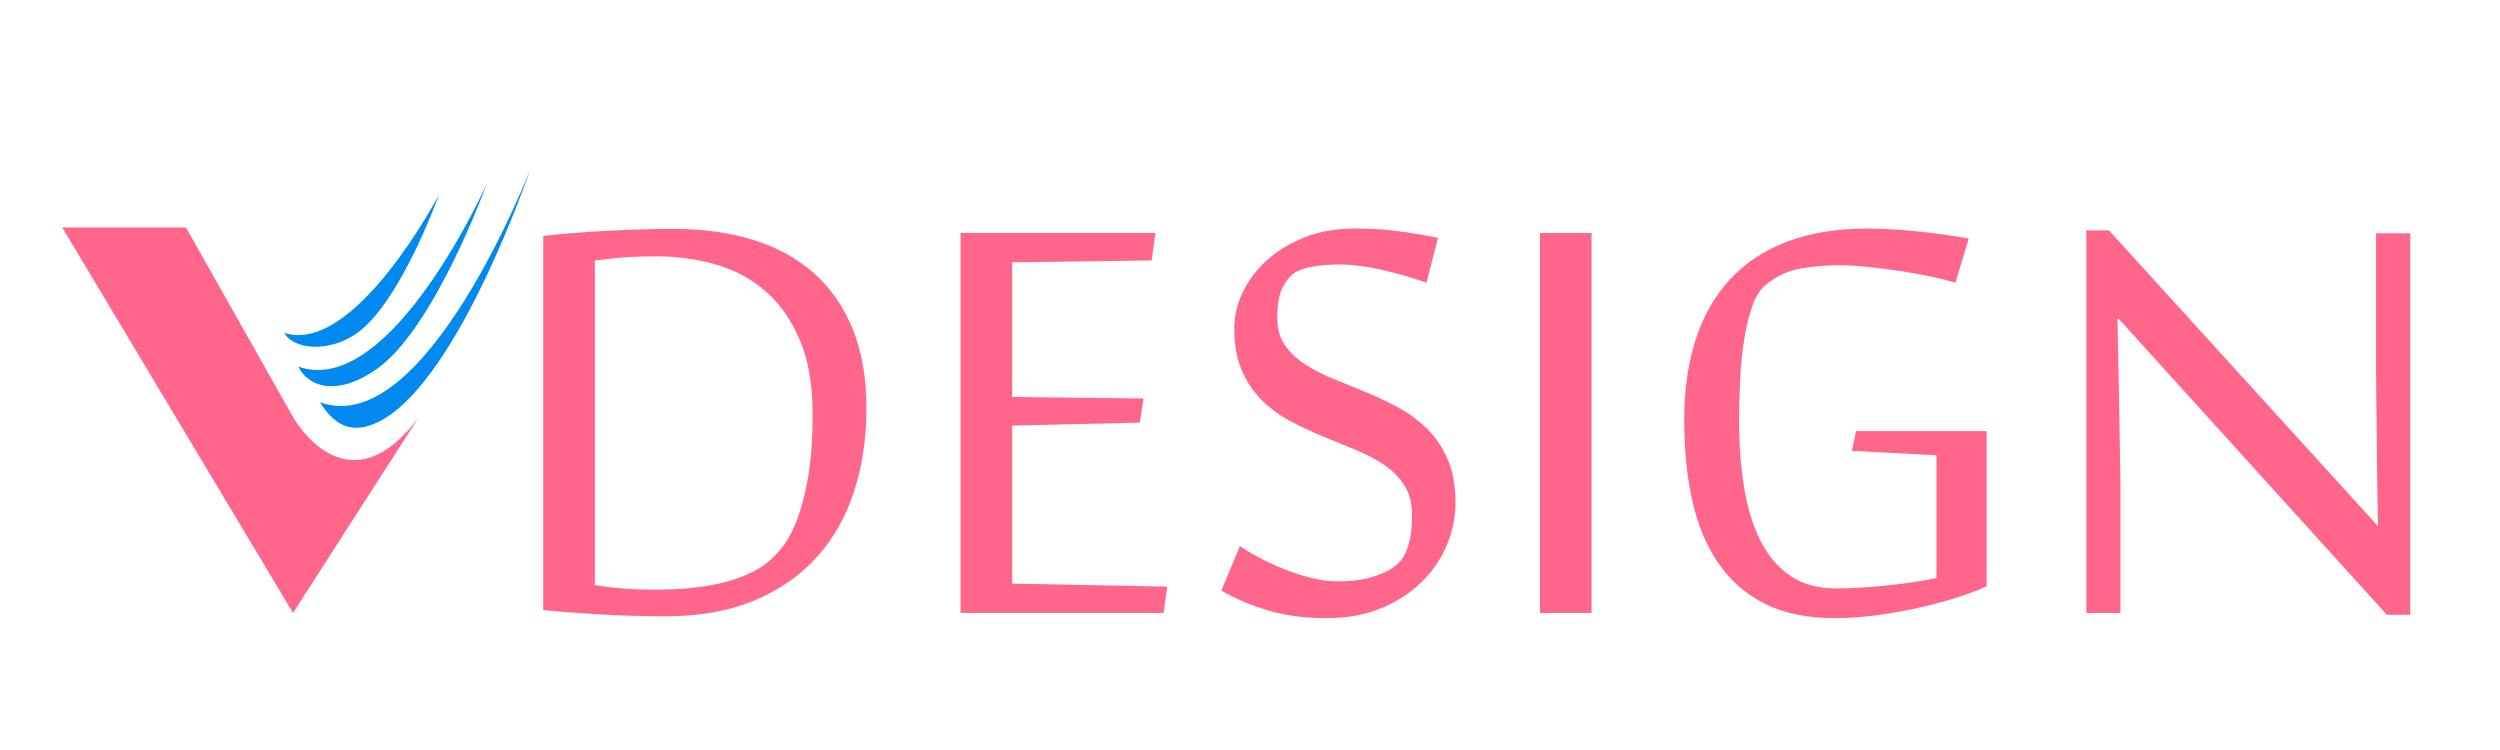
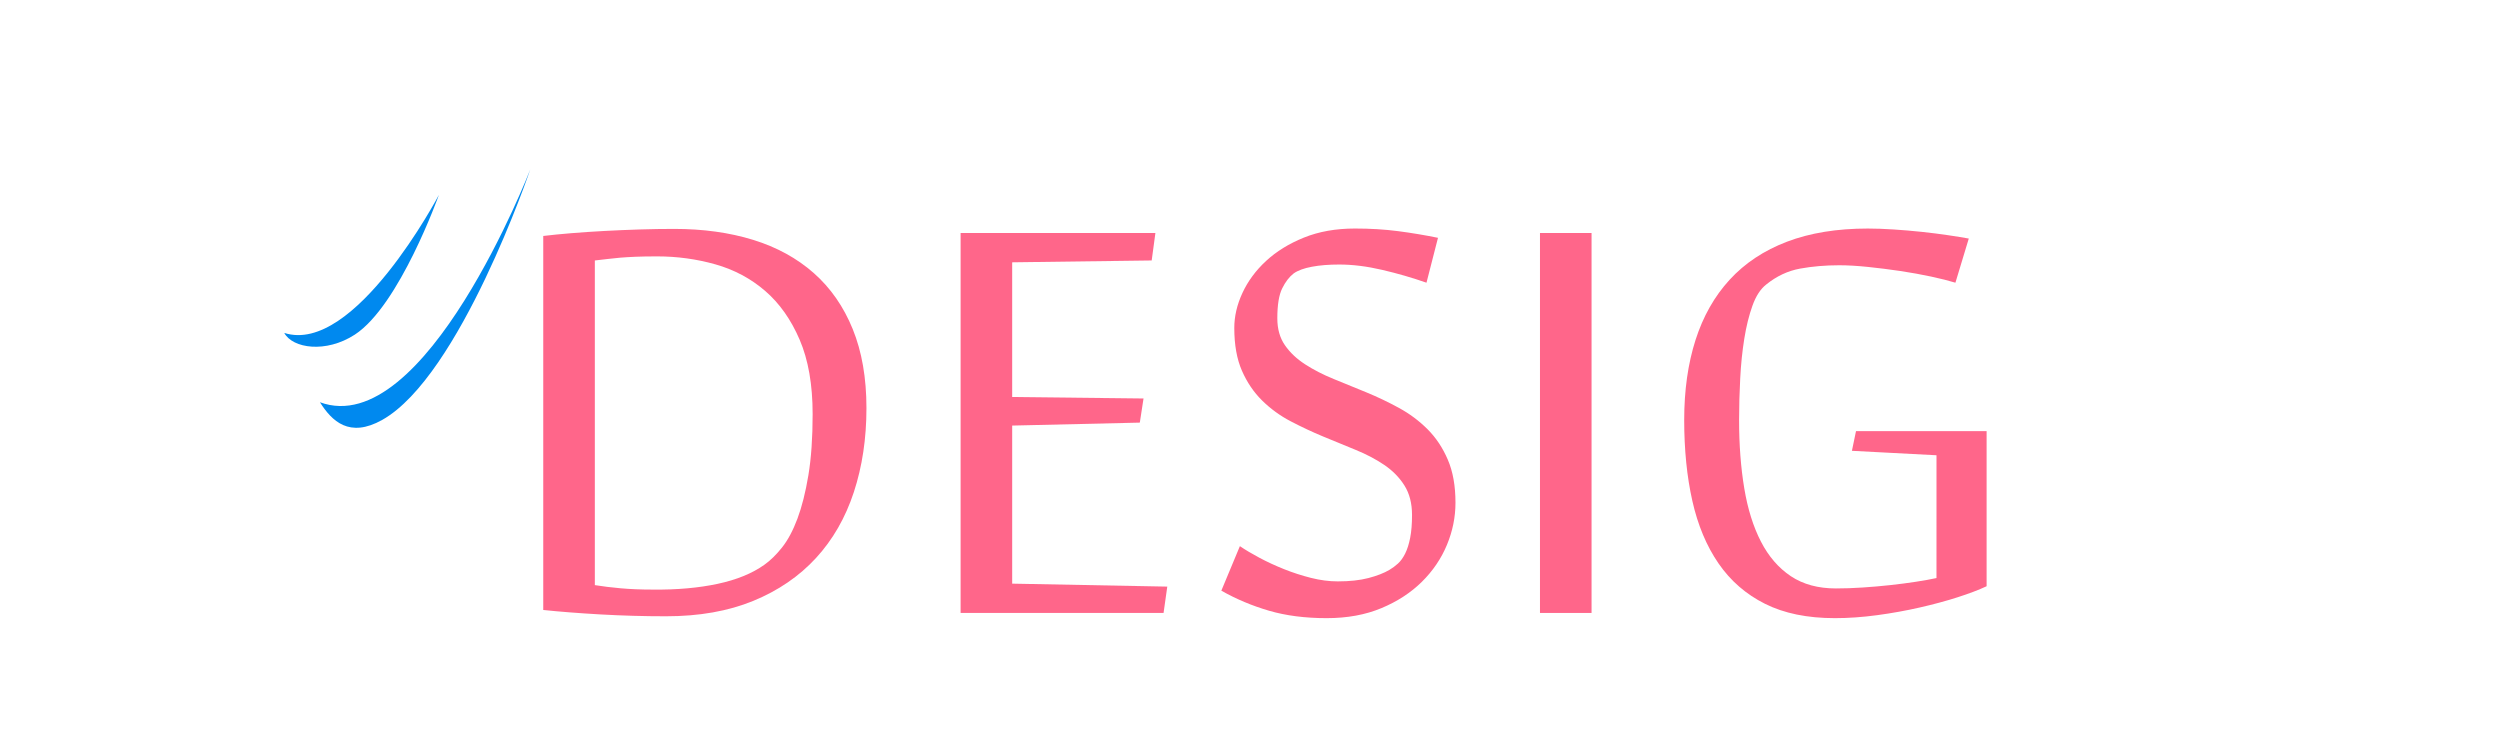
<svg xmlns="http://www.w3.org/2000/svg" version="1.1" id="Calque_1" x="0px" y="0px" width="200px" height="60px" viewBox="0 0 200 60" enable-background="new 0 0 200 60" xml:space="preserve">
-   <path fill="#FF668A" d="M23.441,49.036l10.022-15.6c-5.765,7.625-10.022-0.078-10.022-0.078l-8.565-15.16H4.979L23.441,49.036z" />
  <path fill="#0089EF" d="M30.579,33.592c6.227-3.503,11.842-20.035,11.842-20.035s-8.423,21.726-16.826,18.622  C26.547,33.688,27.945,35.071,30.579,33.592z" />
-   <path fill="#0089EF" d="M23.854,29.324c7.37,2.647,15.095-14.632,15.095-14.632s-4.18,11.571-8.813,14.834  C27.14,31.635,24.751,31.104,23.854,29.324z" />
  <path fill="#0089EF" d="M22.74,26.633c5.615,1.813,12.371-11.04,12.371-11.04s-3.157,8.855-6.728,11.178  C26.077,28.271,23.412,27.878,22.74,26.633z" />
  <g>
    <path fill="#FF668A" d="M43.462,18.877c0.653-0.079,1.405-0.153,2.256-0.223c0.851-0.069,1.736-0.128,2.657-0.178   c0.92-0.049,1.855-0.089,2.805-0.119c0.95-0.03,1.87-0.044,2.76-0.044c2.315,0,4.418,0.292,6.308,0.875   c1.89,0.584,3.507,1.469,4.853,2.657s2.385,2.682,3.117,4.482c0.732,1.801,1.098,3.908,1.098,6.322   c0,2.435-0.337,4.676-1.009,6.724c-0.673,2.048-1.682,3.805-3.028,5.269c-1.346,1.465-3.018,2.607-5.017,3.429   c-1.999,0.821-4.324,1.232-6.976,1.232c-1.762,0-3.513-0.05-5.254-0.148c-1.742-0.1-3.266-0.218-4.572-0.356V18.877z M47.588,46.81   c0.613,0.1,1.301,0.184,2.063,0.253c0.761,0.069,1.627,0.104,2.597,0.104c1.919,0.02,3.641-0.134,5.165-0.46   c1.523-0.326,2.771-0.836,3.74-1.529c0.475-0.336,0.945-0.796,1.41-1.38c0.464-0.583,0.875-1.351,1.231-2.301   c0.356-0.949,0.648-2.107,0.876-3.473c0.227-1.365,0.341-2.998,0.341-4.897c0-2.355-0.347-4.339-1.039-5.952   c-0.693-1.613-1.613-2.914-2.76-3.903c-1.148-0.989-2.474-1.697-3.978-2.123c-1.504-0.425-3.057-0.638-4.66-0.638   c-0.693,0-1.272,0.01-1.737,0.03c-0.465,0.02-0.875,0.044-1.231,0.074c-0.356,0.03-0.688,0.064-0.995,0.104   c-0.307,0.04-0.648,0.079-1.024,0.119V46.81z" />
    <path fill="#FF668A" d="M93.085,49.036H76.848V18.64h15.584l-0.297,2.197l-11.161,0.148V31.76l10.508,0.119l-0.297,1.93   l-10.211,0.237v12.646l12.408,0.237L93.085,49.036z" />
    <path fill="#FF668A" d="M116.438,40.22c0,1.148-0.228,2.271-0.683,3.369c-0.456,1.099-1.124,2.083-2.004,2.954   c-0.881,0.871-1.959,1.573-3.236,2.107c-1.275,0.534-2.735,0.802-4.378,0.802c-1.722,0-3.261-0.198-4.616-0.594   c-1.355-0.396-2.626-0.931-3.814-1.604l1.484-3.562c0.435,0.297,0.959,0.608,1.573,0.935s1.266,0.629,1.959,0.905   c0.691,0.277,1.41,0.51,2.152,0.698c0.741,0.188,1.459,0.281,2.151,0.281c0.95,0,1.767-0.089,2.449-0.267   c0.683-0.179,1.241-0.396,1.677-0.653c0.237-0.139,0.465-0.307,0.683-0.505c0.218-0.197,0.411-0.465,0.579-0.801   c0.168-0.337,0.302-0.758,0.4-1.262c0.1-0.505,0.148-1.113,0.148-1.826c0-0.93-0.203-1.716-0.608-2.359   c-0.405-0.643-0.945-1.192-1.618-1.647c-0.672-0.455-1.435-0.855-2.285-1.202c-0.852-0.347-1.717-0.702-2.598-1.068   s-1.746-0.772-2.598-1.218c-0.851-0.445-1.612-0.999-2.285-1.662s-1.212-1.459-1.618-2.39c-0.406-0.93-0.608-2.067-0.608-3.414   c0-0.93,0.217-1.865,0.653-2.805c0.435-0.939,1.063-1.791,1.886-2.553c0.82-0.762,1.83-1.385,3.027-1.87   c1.197-0.484,2.557-0.727,4.082-0.727c1.227,0,2.374,0.069,3.442,0.208c1.069,0.139,2.138,0.317,3.206,0.535l-0.92,3.591   c-1.128-0.396-2.306-0.737-3.533-1.024c-1.227-0.287-2.374-0.43-3.443-0.43c-0.83,0-1.563,0.059-2.195,0.178   c-0.635,0.119-1.119,0.297-1.455,0.535c-0.356,0.277-0.664,0.678-0.92,1.202c-0.258,0.524-0.387,1.321-0.387,2.39   c0,0.851,0.203,1.568,0.609,2.152c0.404,0.584,0.944,1.094,1.617,1.528c0.673,0.436,1.435,0.827,2.285,1.173   c0.852,0.347,1.723,0.703,2.613,1.068c0.891,0.367,1.761,0.782,2.611,1.247c0.852,0.465,1.613,1.034,2.286,1.707   s1.212,1.484,1.618,2.434C116.235,37.727,116.438,38.874,116.438,40.22z" />
    <path fill="#FF668A" d="M123.198,49.036V18.64h4.126v30.396H123.198z" />
    <path fill="#FF668A" d="M154.922,36.421l-6.768-0.356l0.326-1.573h10.449v12.407c-0.634,0.297-1.415,0.594-2.346,0.891   c-0.93,0.297-1.939,0.569-3.027,0.816c-1.089,0.248-2.217,0.45-3.384,0.608c-1.168,0.158-2.296,0.238-3.384,0.238   c-2.197,0-4.058-0.382-5.581-1.144c-1.524-0.762-2.766-1.84-3.726-3.235s-1.657-3.062-2.093-5.002   c-0.436-1.938-0.652-4.096-0.652-6.471s0.301-4.507,0.905-6.397c0.604-1.89,1.514-3.498,2.73-4.824   c1.217-1.326,2.746-2.34,4.586-3.042c1.841-0.702,3.998-1.054,6.472-1.054c0.613,0,1.301,0.025,2.063,0.074   s1.515,0.114,2.257,0.193c0.741,0.079,1.444,0.168,2.107,0.267c0.662,0.099,1.212,0.188,1.647,0.267l-1.069,3.532   c-0.515-0.158-1.162-0.321-1.944-0.49c-0.781-0.167-1.603-0.316-2.463-0.445c-0.861-0.128-1.722-0.237-2.583-0.326   c-0.86-0.089-1.628-0.134-2.301-0.134c-1.108,0-2.151,0.089-3.131,0.267c-0.98,0.178-1.886,0.604-2.717,1.276   c-0.455,0.356-0.821,0.92-1.098,1.692c-0.277,0.771-0.495,1.652-0.653,2.642c-0.159,0.99-0.268,2.048-0.326,3.176   c-0.06,1.129-0.09,2.237-0.09,3.325c0,1.999,0.139,3.824,0.416,5.477c0.276,1.652,0.722,3.072,1.336,4.26   c0.613,1.188,1.41,2.107,2.39,2.761c0.979,0.652,2.182,0.979,3.606,0.979c0.672,0,1.385-0.024,2.137-0.074   c0.752-0.049,1.489-0.114,2.212-0.193c0.722-0.078,1.404-0.168,2.048-0.267c0.643-0.099,1.192-0.198,1.647-0.297V36.421z" />
-     <path fill="#FF668A" d="M190.95,49.185l-21.462-23.688h-0.089c0.039,2.237,0.079,4.275,0.119,6.115   c0.02,0.792,0.034,1.579,0.044,2.36c0.01,0.782,0.02,1.499,0.03,2.152c0.01,0.652,0.02,1.217,0.029,1.691   c0.01,0.476,0.015,0.802,0.015,0.979v10.241h-2.73V18.432h1.811l21.491,23.628h0.029c-0.04-2.078-0.069-4.008-0.089-5.788   c0-0.752-0.005-1.515-0.015-2.286c-0.011-0.771-0.021-1.499-0.03-2.182s-0.015-1.291-0.015-1.825c0-0.535,0-0.95,0-1.247V18.669   h2.731v30.515H190.95z" />
  </g>
</svg>